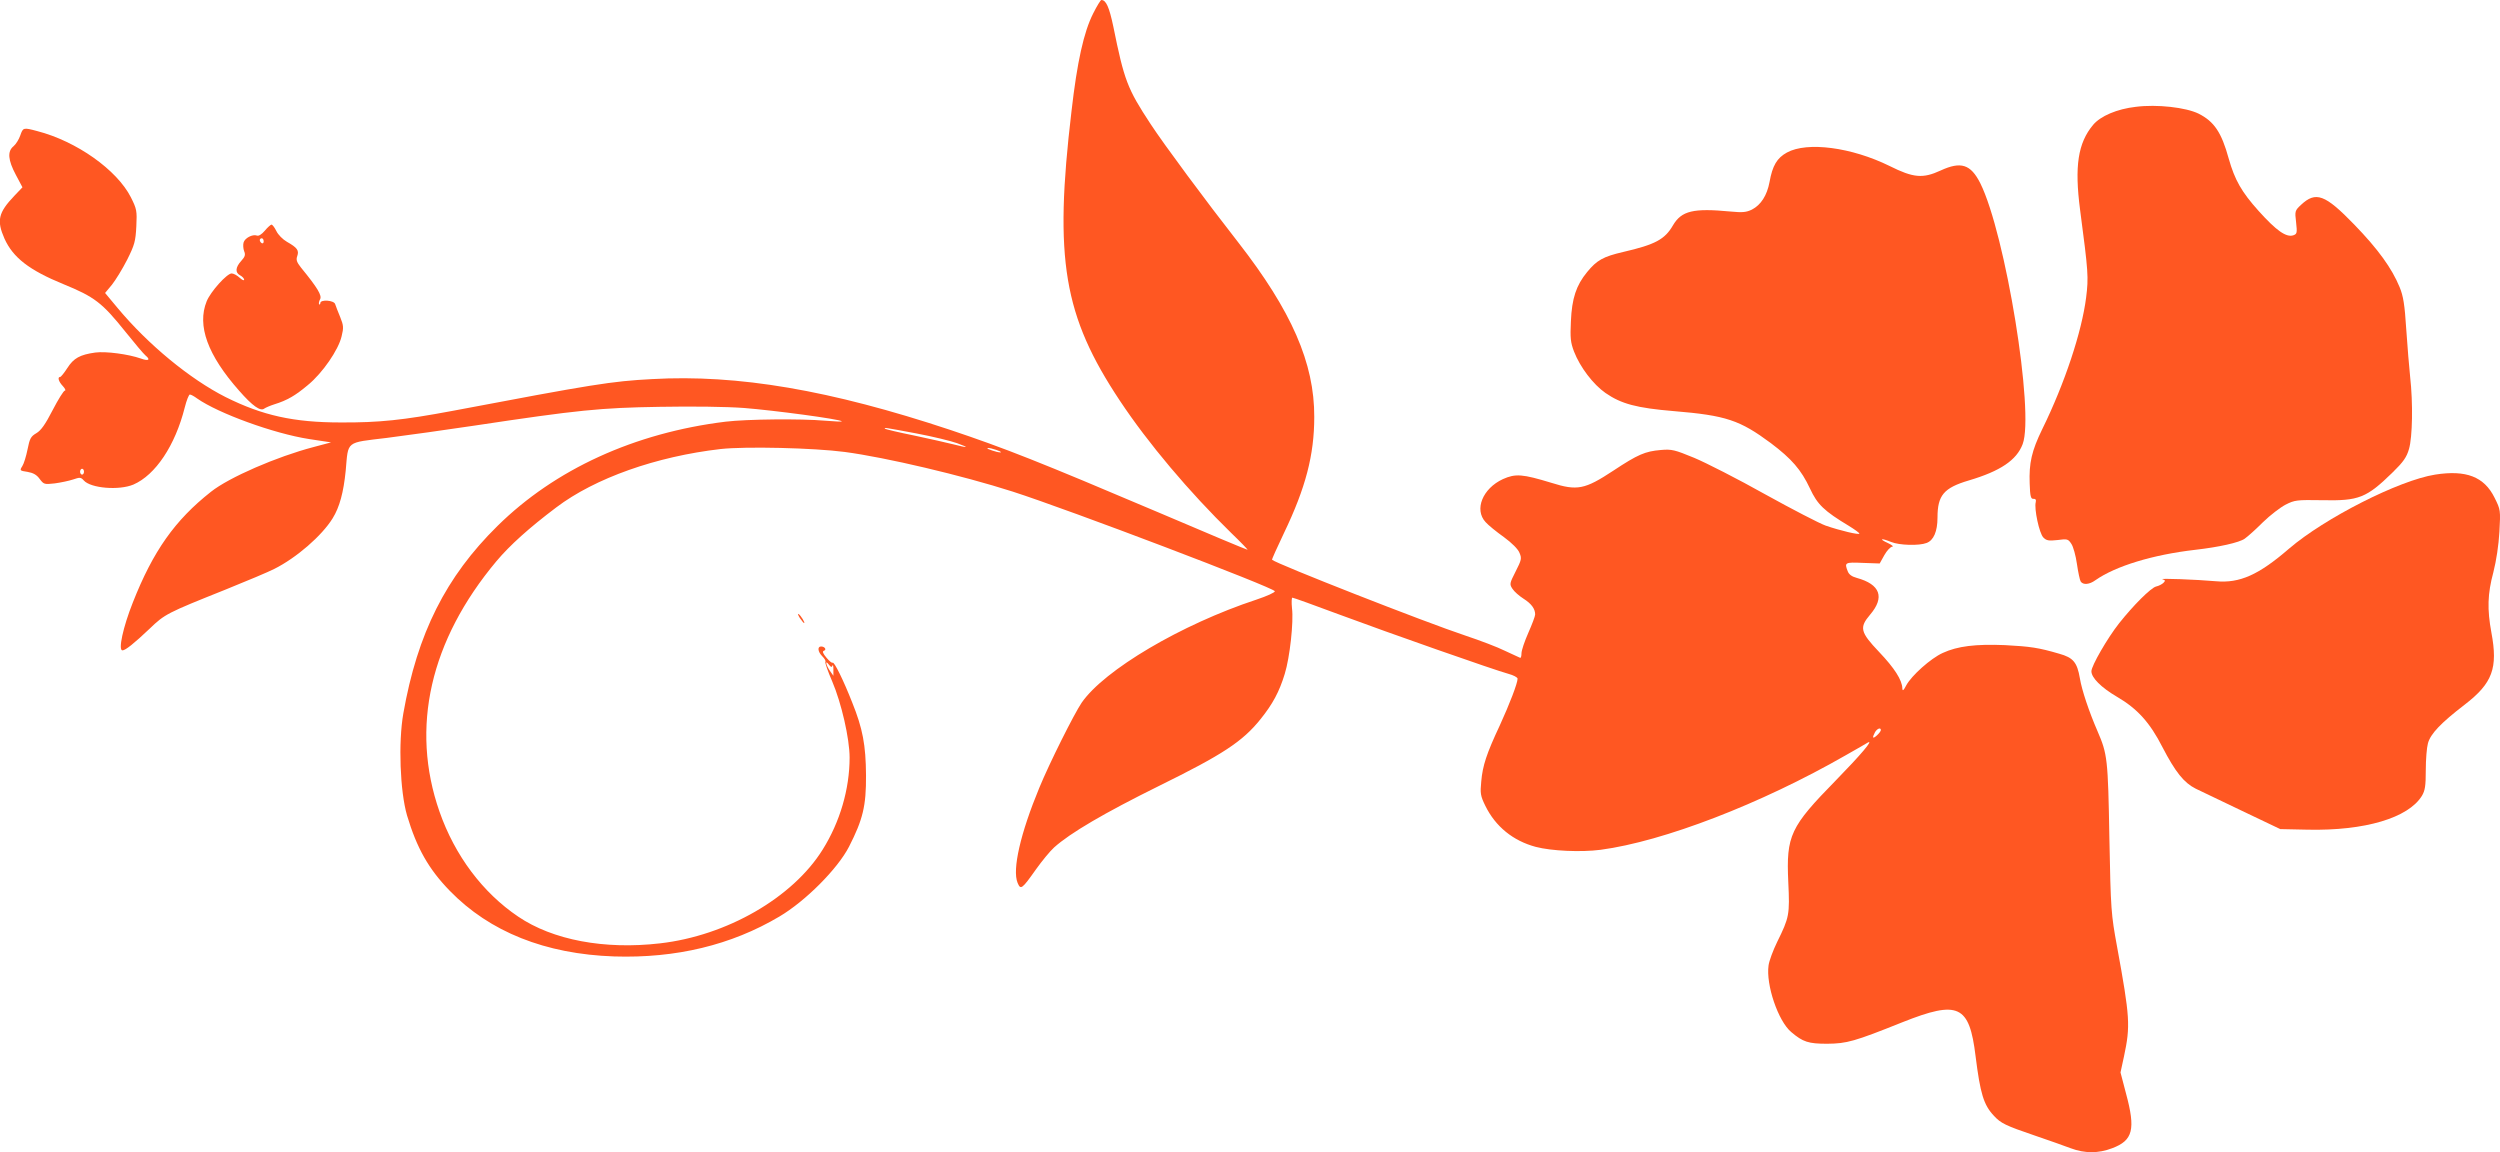
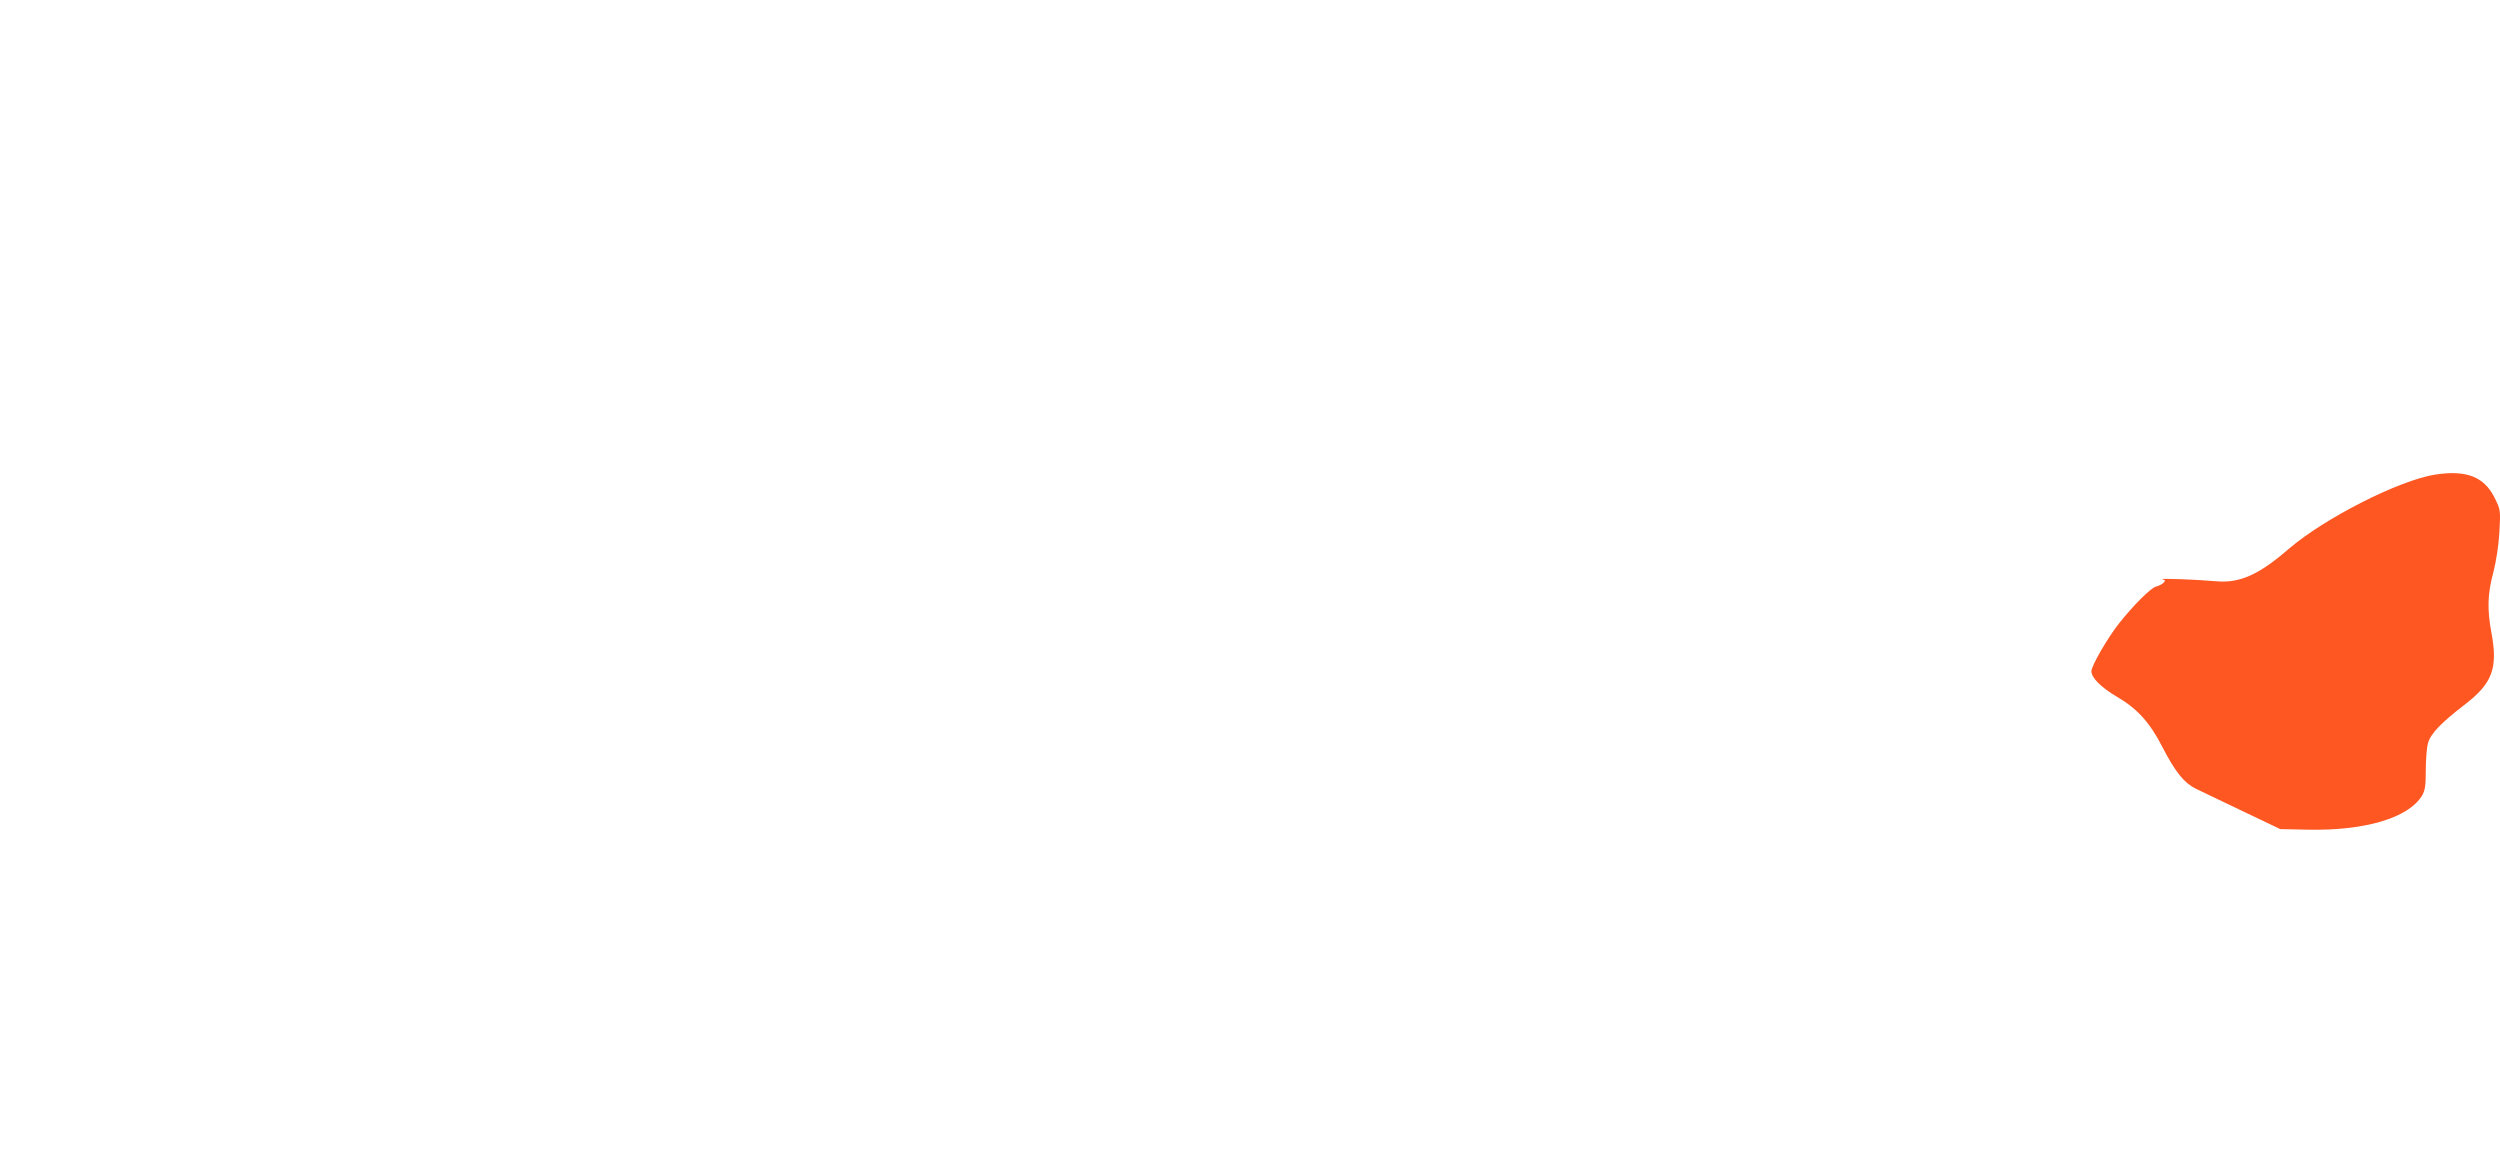
<svg xmlns="http://www.w3.org/2000/svg" version="1.0" width="1280pt" height="590pt" viewBox="0 0 1280 590" preserveAspectRatio="xMidYMid meet">
  <g transform="translate(0,590) scale(0.1,-0.1)" fill="#ff5722" stroke="none">
-     <path d="M5597 5831 c-48 -95 -82 -247 -111 -501 -90 -758 -41 -1047 248 -1482 144 -217 355 -467 570 -677 48 -46 85 -85 84 -86 -2 -1 -208 85 -458 192 -610 259 -782 327 -1065 422 -614 204 -1087 285 -1527 260 -208 -11 -300 -26 -1023 -163 -251 -47 -374 -60 -570 -59 -242 0 -402 36 -590 130 -182 92 -396 268 -552 455 l-65 78 35 42 c19 24 54 81 78 128 38 76 43 94 47 171 4 80 2 89 -28 149 -71 140 -278 287 -480 339 -71 19 -72 18 -86 -22 -7 -21 -23 -46 -35 -56 -32 -26 -28 -71 12 -146 l34 -64 -41 -43 c-83 -87 -92 -127 -51 -220 44 -97 126 -161 302 -233 159 -65 198 -95 315 -241 49 -61 96 -117 105 -124 27 -22 16 -30 -23 -16 -65 23 -180 38 -234 31 -79 -11 -111 -29 -143 -79 -16 -25 -33 -46 -37 -46 -15 0 -8 -24 14 -47 12 -13 16 -23 10 -23 -6 0 -34 -45 -62 -99 -38 -74 -60 -105 -84 -119 -29 -17 -34 -28 -45 -83 -7 -35 -19 -74 -27 -86 -14 -22 -13 -23 27 -29 29 -5 47 -15 62 -36 21 -28 24 -29 77 -23 30 4 73 13 94 20 35 12 40 12 55 -5 36 -40 180 -52 254 -21 113 49 214 200 263 395 9 36 21 66 26 66 6 0 22 -9 37 -20 108 -76 393 -180 574 -208 l112 -17 -90 -24 c-187 -49 -432 -155 -525 -229 -184 -145 -296 -303 -400 -567 -50 -126 -76 -245 -53 -245 15 0 60 36 139 111 78 75 88 80 388 200 109 44 221 91 250 106 114 57 244 170 299 259 36 58 56 134 67 244 14 155 -3 142 211 168 101 13 303 41 449 63 531 80 643 91 946 96 170 3 342 1 435 -6 152 -12 489 -57 499 -68 3 -3 -35 -1 -85 3 -125 11 -402 8 -510 -5 -466 -57 -874 -244 -1168 -534 -264 -260 -410 -550 -482 -960 -26 -148 -17 -398 19 -522 50 -167 110 -274 219 -386 204 -210 489 -324 842 -336 315 -10 599 58 845 204 134 79 299 245 357 358 71 139 88 209 87 365 -1 156 -17 240 -71 374 -44 112 -92 210 -100 203 -3 -3 -17 8 -31 25 -18 21 -23 33 -14 36 16 5 5 22 -14 22 -20 0 -17 -27 6 -50 12 -12 19 -24 16 -29 -3 -4 13 -49 35 -100 47 -110 89 -293 89 -390 0 -160 -49 -329 -138 -471 -153 -246 -491 -441 -833 -480 -284 -33 -549 17 -726 137 -181 122 -324 312 -403 538 -150 430 -48 876 292 1282 69 82 168 171 306 275 198 150 512 261 842 299 127 14 475 6 635 -15 211 -28 601 -120 860 -203 292 -94 1336 -491 1342 -510 2 -6 -40 -25 -94 -43 -385 -127 -779 -360 -895 -528 -38 -56 -164 -307 -217 -436 -96 -232 -139 -418 -111 -486 16 -38 22 -33 95 70 30 42 71 92 92 111 82 74 258 177 537 315 325 160 428 227 520 342 62 77 96 140 124 232 26 84 46 267 37 336 -3 30 -2 54 2 54 5 0 113 -39 239 -86 258 -96 794 -284 867 -304 26 -7 47 -18 47 -25 0 -23 -41 -130 -91 -239 -68 -145 -88 -206 -95 -287 -6 -61 -4 -74 21 -125 52 -106 142 -179 258 -210 80 -21 231 -28 332 -15 322 43 821 235 1255 484 58 33 109 62 113 65 33 18 -38 -65 -163 -193 -234 -239 -255 -282 -244 -521 8 -168 5 -181 -57 -307 -21 -43 -41 -97 -44 -120 -14 -99 49 -285 116 -341 60 -51 88 -60 184 -60 101 1 138 11 385 110 287 114 343 89 375 -174 24 -191 41 -249 94 -305 35 -38 59 -50 209 -101 70 -24 153 -53 184 -65 72 -27 142 -27 212 0 107 40 121 96 71 281 l-28 107 18 83 c33 156 31 197 -36 563 -30 164 -32 184 -39 555 -7 406 -10 429 -61 547 -43 99 -80 209 -90 270 -14 82 -34 106 -106 126 -106 31 -147 37 -278 44 -150 6 -242 -5 -318 -40 -62 -28 -160 -116 -187 -166 -14 -27 -19 -31 -20 -16 -1 43 -40 104 -119 187 -97 102 -102 125 -46 191 76 89 52 155 -68 188 -26 7 -41 18 -47 35 -17 44 -14 46 77 42 l87 -3 24 43 c13 23 31 42 40 43 9 0 -1 9 -23 19 -48 22 -33 26 18 5 41 -17 143 -20 181 -5 36 13 56 59 56 130 0 114 32 152 160 190 162 48 245 104 276 186 61 161 -88 1077 -217 1336 -49 97 -99 113 -203 65 -91 -42 -139 -38 -261 23 -195 96 -422 126 -526 69 -51 -28 -74 -67 -89 -151 -13 -69 -44 -117 -90 -141 -29 -14 -48 -16 -110 -10 -190 18 -250 4 -294 -70 -42 -73 -91 -99 -255 -137 -103 -24 -135 -42 -185 -103 -56 -68 -78 -135 -83 -252 -4 -85 -2 -108 16 -155 31 -80 98 -168 161 -212 81 -56 159 -77 351 -93 266 -22 337 -46 496 -164 106 -80 155 -136 200 -232 38 -82 72 -115 200 -192 29 -18 53 -35 53 -39 0 -8 -98 15 -173 41 -31 11 -172 84 -311 161 -139 78 -302 161 -362 186 -100 41 -114 45 -171 40 -80 -7 -116 -22 -243 -106 -146 -96 -184 -104 -317 -62 -148 45 -183 48 -248 19 -104 -48 -148 -156 -89 -220 14 -16 56 -50 94 -77 41 -30 73 -62 80 -81 12 -28 10 -36 -20 -95 -31 -61 -32 -65 -16 -89 9 -14 34 -36 56 -50 41 -26 60 -52 60 -81 0 -9 -16 -51 -35 -94 -19 -43 -35 -90 -35 -105 0 -14 -3 -25 -7 -23 -5 2 -39 18 -78 36 -38 19 -128 53 -200 77 -208 69 -972 369 -992 389 -2 2 26 63 61 137 111 231 155 400 155 594 1 276 -116 543 -390 895 -162 207 -380 501 -448 605 -119 181 -135 223 -191 500 -21 99 -37 135 -61 135 -4 0 -23 -31 -42 -69z m-906 -2150 c85 -16 179 -39 209 -50 66 -24 59 -26 -19 -6 -31 8 -121 28 -200 45 -79 16 -147 32 -149 35 -8 7 -6 7 159 -24z m429 -92 c10 -6 4 -7 -15 -3 -16 4 -37 11 -45 15 -10 6 -4 7 15 3 17 -4 37 -11 45 -15z m-4690 -104 c0 -8 -4 -15 -10 -15 -5 0 -10 7 -10 15 0 8 5 15 10 15 6 0 10 -7 10 -15z m3832 -993 c3 7 5 -2 5 -20 l0 -32 -19 27 c-21 32 -24 57 -4 30 10 -13 15 -15 18 -5z m5368 -330 c0 -5 -9 -17 -20 -27 -22 -20 -26 -14 -10 16 11 19 30 26 30 11z" />
-     <path d="M10935 5353 c-96 -11 -180 -47 -218 -92 -78 -93 -96 -212 -67 -435 42 -319 44 -345 31 -449 -22 -175 -109 -439 -225 -675 -54 -111 -68 -173 -64 -278 2 -66 6 -79 19 -78 11 1 15 -5 12 -17 -9 -33 18 -160 39 -181 16 -16 27 -18 73 -13 50 7 54 5 70 -19 10 -14 23 -61 29 -104 6 -42 15 -83 19 -89 12 -19 45 -16 75 6 104 73 295 131 512 156 122 14 225 37 253 57 17 12 59 50 94 85 36 35 88 75 115 89 47 24 58 25 187 23 189 -4 227 11 363 144 53 52 70 76 82 118 18 61 21 236 6 369 -5 47 -14 156 -20 244 -8 126 -15 170 -34 216 -40 97 -110 194 -232 320 -150 155 -197 172 -273 101 -31 -29 -32 -32 -25 -89 6 -55 5 -60 -15 -67 -36 -11 -86 24 -176 124 -89 99 -123 160 -154 269 -37 135 -75 190 -154 230 -65 32 -213 49 -322 35z" />
-     <path d="M1356 4719 c-16 -19 -32 -29 -41 -25 -22 8 -62 -13 -68 -36 -3 -11 -2 -31 3 -44 8 -19 4 -29 -15 -50 -30 -33 -32 -60 -5 -74 11 -6 20 -16 20 -22 0 -6 -10 -2 -23 10 -13 12 -31 22 -41 22 -24 0 -108 -93 -128 -143 -50 -124 5 -275 166 -457 70 -80 110 -107 129 -92 7 5 30 15 52 22 65 20 108 45 173 100 74 61 155 179 171 248 11 44 10 56 -7 98 -11 27 -23 57 -26 67 -6 20 -76 25 -76 5 0 -6 -3 -9 -6 -6 -3 4 -1 15 5 26 10 19 -12 57 -98 162 -22 28 -26 40 -19 59 10 29 0 43 -53 73 -21 12 -45 36 -54 55 -9 18 -20 33 -25 33 -4 0 -20 -14 -34 -31z m-6 -55 c0 -8 -4 -12 -10 -9 -5 3 -10 10 -10 16 0 5 5 9 10 9 6 0 10 -7 10 -16z" />
    <path d="M12468 3470 c-185 -29 -566 -223 -748 -379 -155 -134 -252 -178 -374 -167 -102 9 -294 16 -274 10 15 -4 15 -8 5 -18 -7 -7 -24 -16 -38 -19 -27 -7 -116 -96 -189 -188 -60 -76 -142 -218 -142 -246 0 -33 50 -83 130 -130 105 -61 170 -133 234 -259 66 -127 110 -182 170 -212 24 -11 131 -63 238 -114 l195 -93 142 -3 c291 -6 513 60 583 173 16 27 20 50 20 131 0 55 5 117 11 138 13 49 67 105 188 198 143 110 171 187 137 369 -22 119 -20 198 10 309 15 59 27 138 31 207 6 111 6 113 -25 175 -53 107 -145 143 -304 118z" />
-     <path d="M4095 2736 c10 -14 19 -26 22 -26 7 0 -17 39 -28 46 -6 3 -3 -5 6 -20z" />
  </g>
</svg>